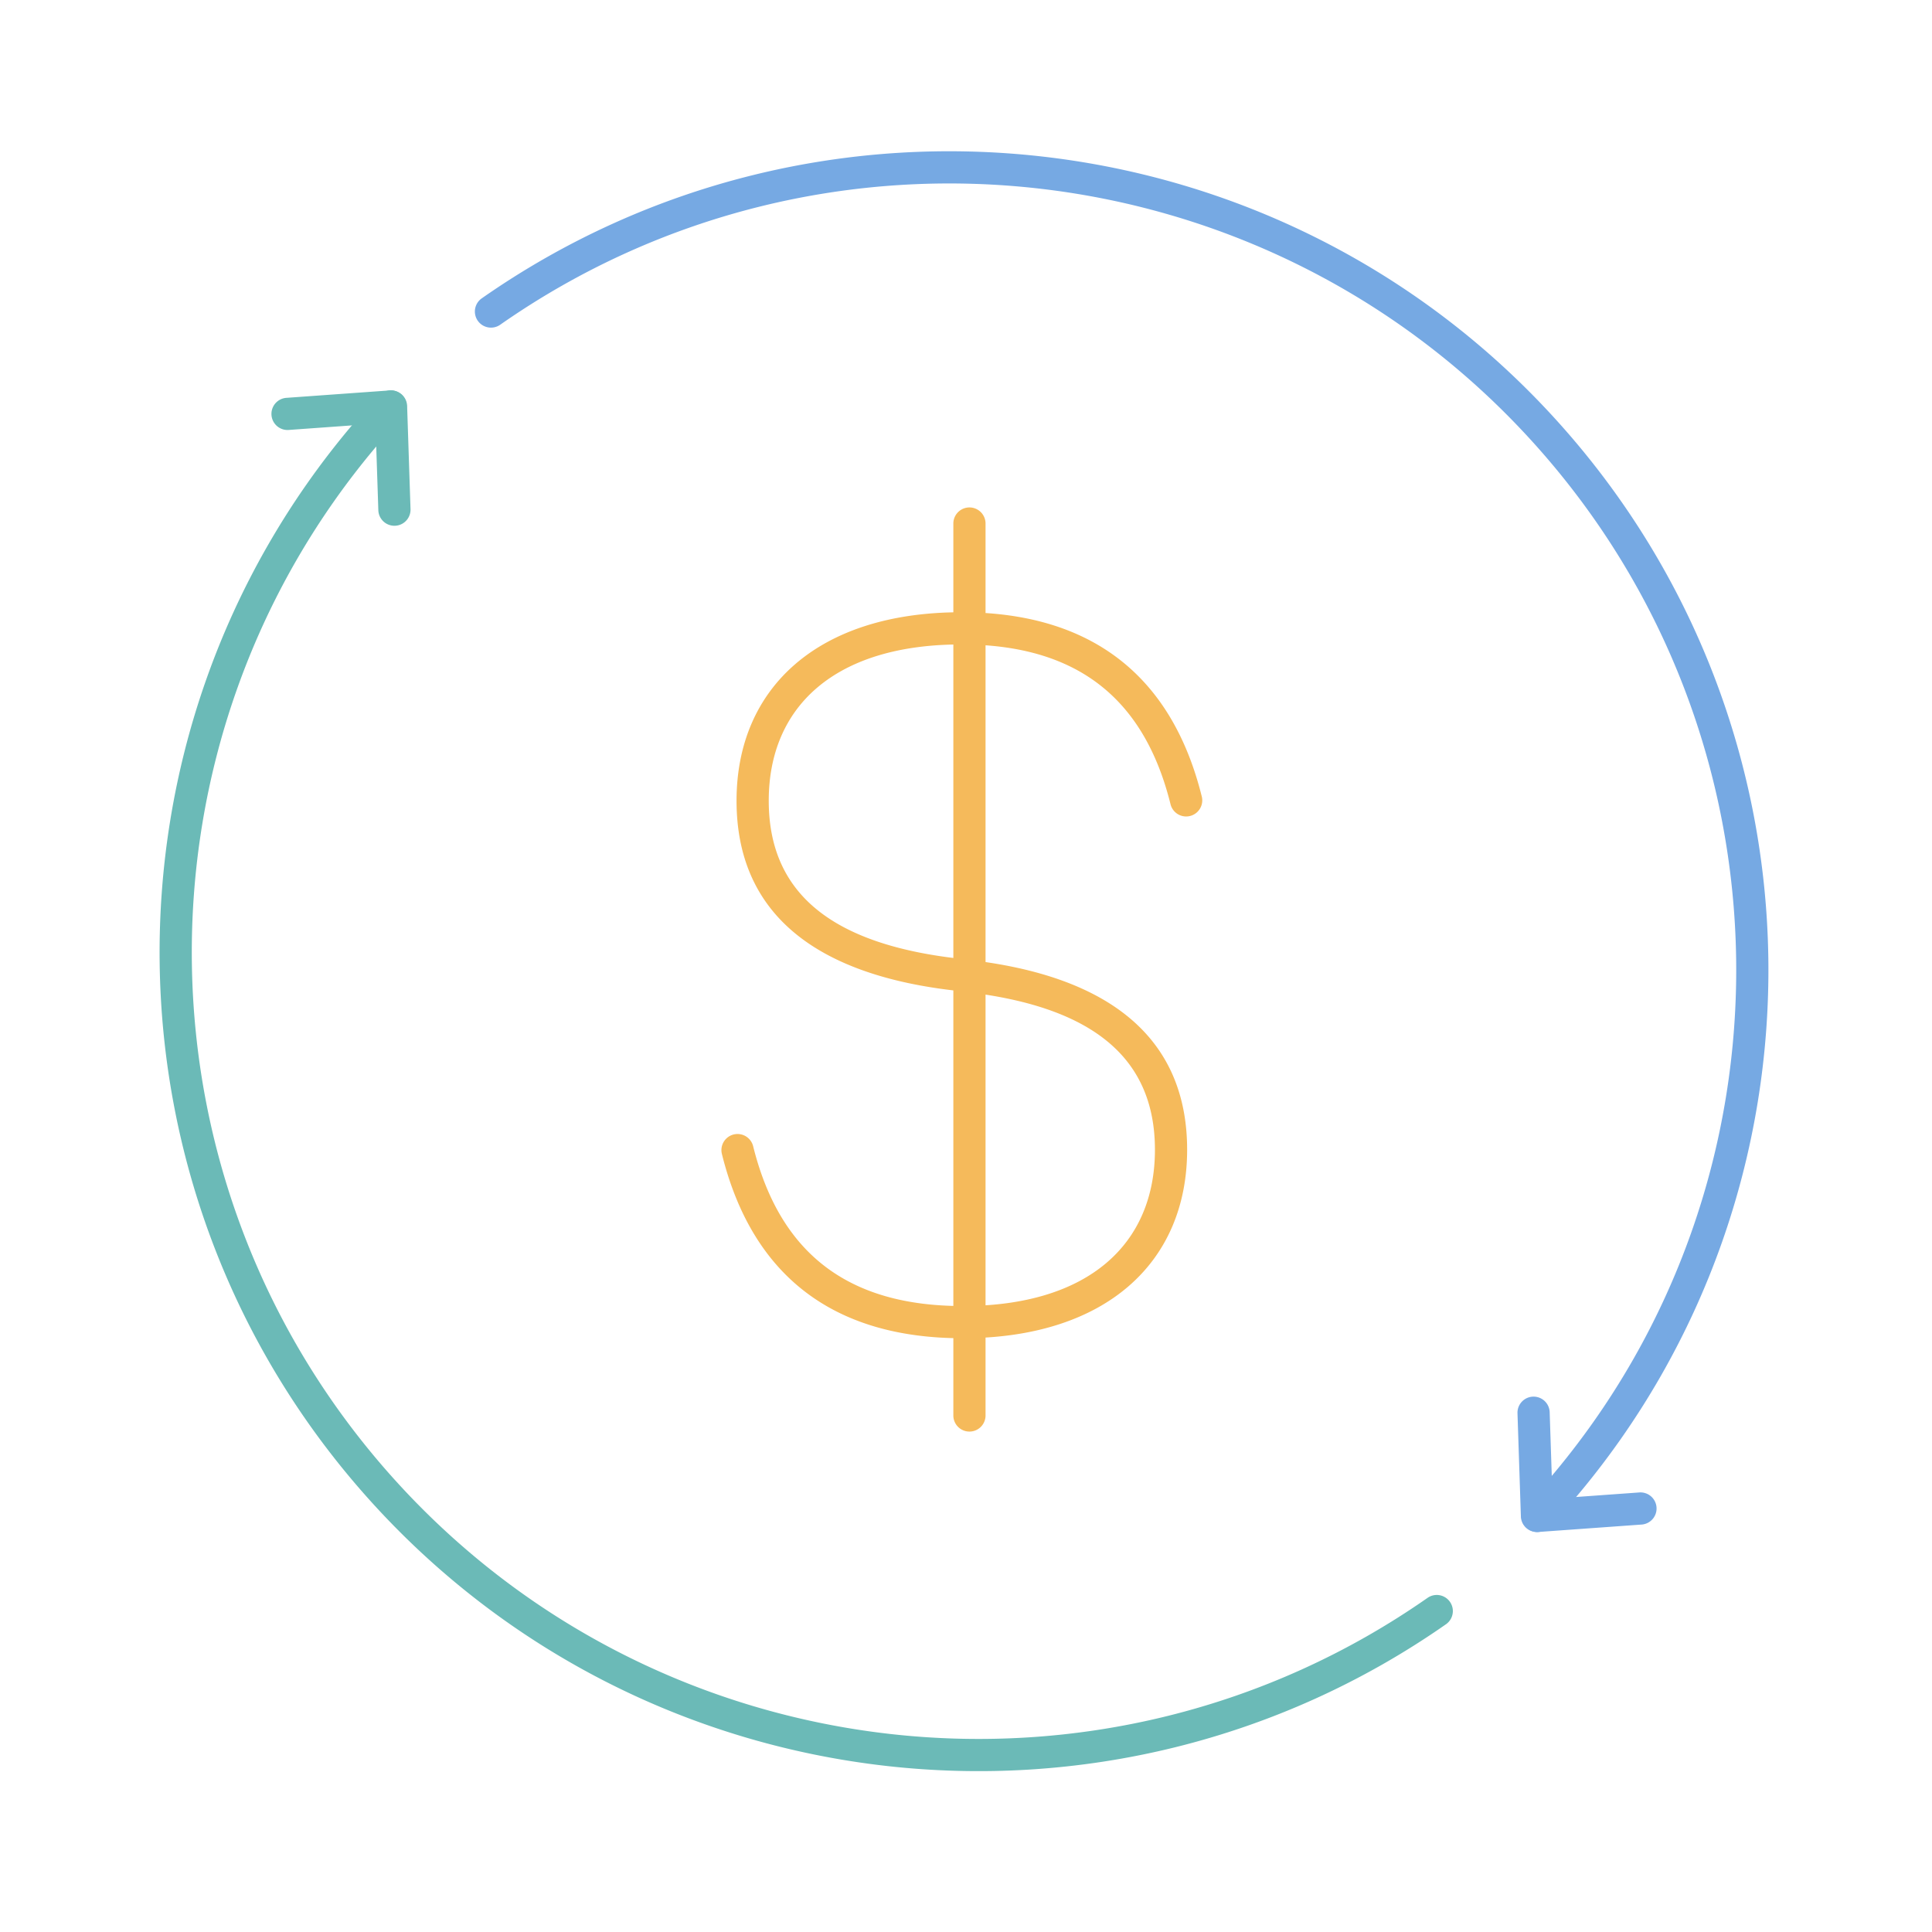
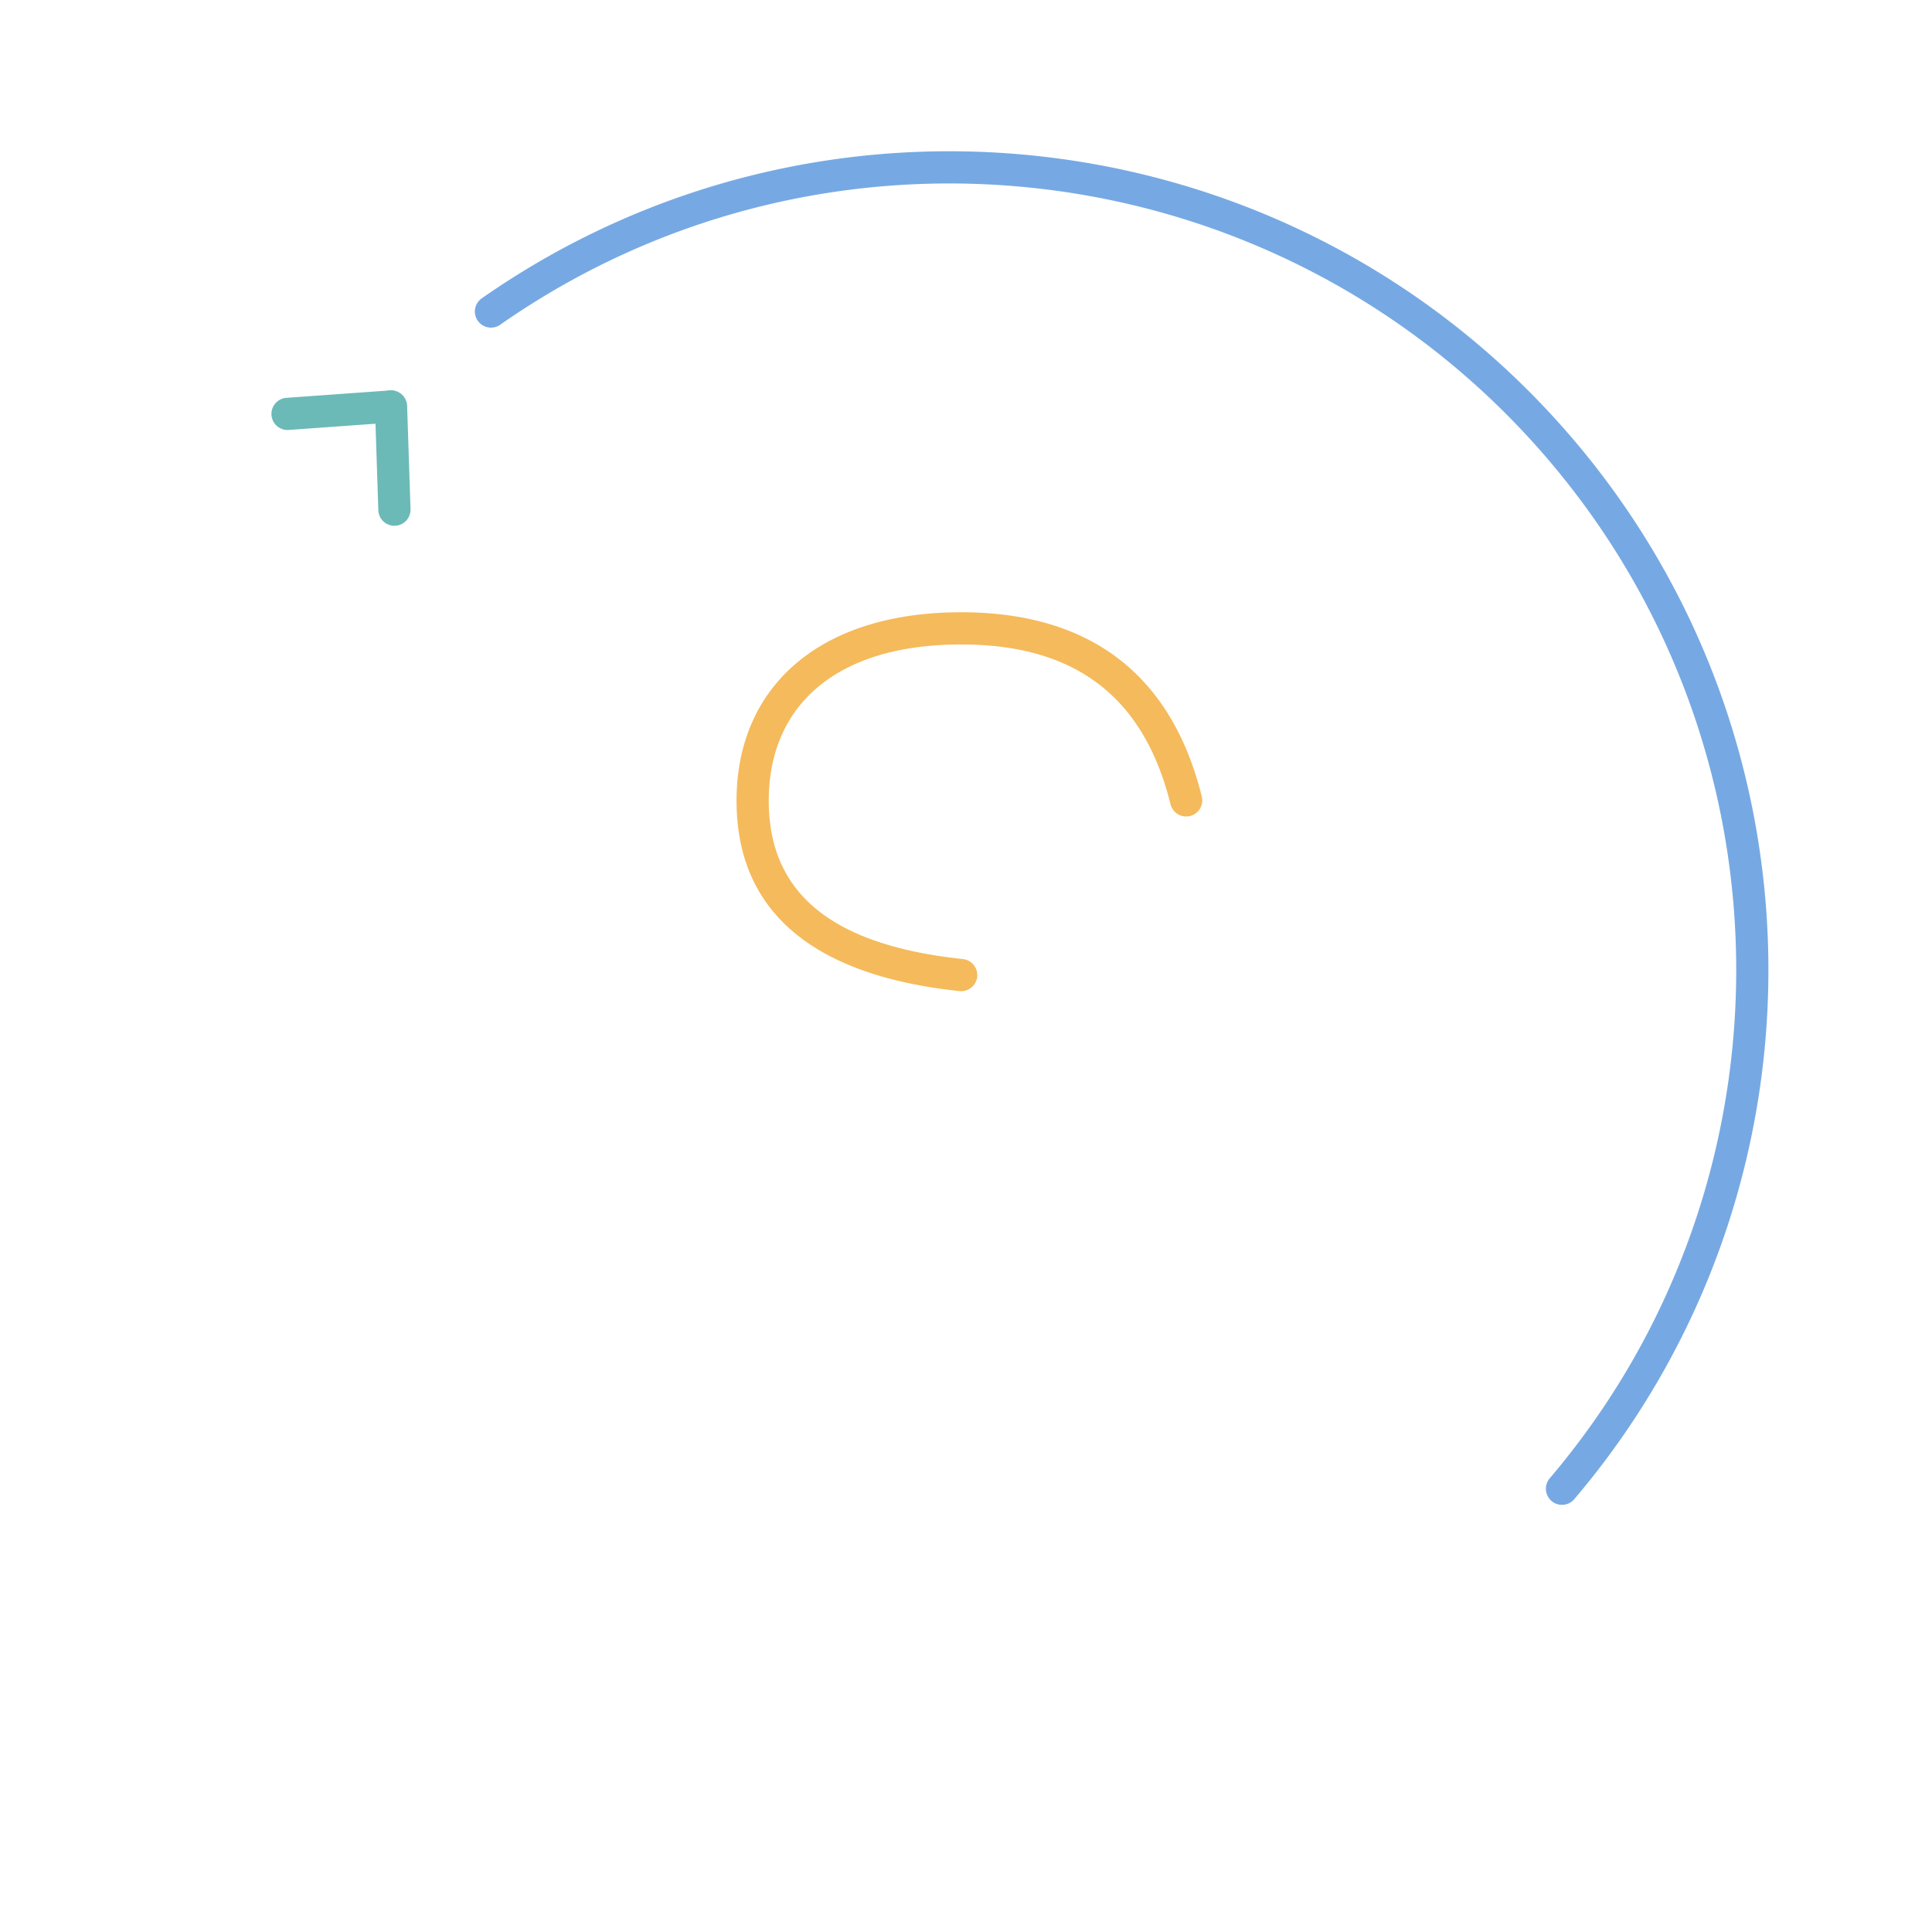
<svg xmlns="http://www.w3.org/2000/svg" width="120" height="120" viewBox="0 0 120 120">
  <g fill="none" fill-rule="evenodd">
    <g fill-rule="nonzero">
      <g fill="#F5BA5B">
        <path d="M74.65 49.495c-1.877-7.589-6.94-11.467-14.95-11.467-8.906 0-13.952 4.714-13.952 11.707 0 6.886 4.752 10.86 13.847 11.823a1 1 0 1 0 .211-1.989c-8.175-.866-12.058-4.112-12.058-9.834 0-5.856 4.122-9.707 11.953-9.707 7.098 0 11.354 3.26 13.008 9.947a1 1 0 0 0 1.941-.48z" />
-         <path d="M44.833 71.654c1.877 7.588 6.94 11.466 14.95 11.466 8.906 0 13.952-4.714 13.952-11.706 0-6.887-4.752-10.86-13.847-11.824a1 1 0 1 0-.21 1.989c8.175.867 12.057 4.113 12.057 9.835 0 5.856-4.121 9.706-11.952 9.706-7.099 0-11.354-3.26-13.009-9.947a1 1 0 0 0-1.941.48z" />
      </g>
-       <path fill="#F5BA5B" d="M59.214 32.518v55.4a1 1 0 1 0 2 0v-55.4a1 1 0 0 0-2 0z" />
      <g fill="#76A9E3">
        <path d="M97.781 93.116c16.388-19.28 16.088-47.919-1-66.897C79.56 7.094 50.824 3.913 29.915 18.536a1 1 0 0 0 1.146 1.639c20.084-14.046 47.69-10.99 64.233 7.382C111.71 45.79 112 73.301 96.257 91.82a1 1 0 0 0 1.524 1.296z" />
-         <path d="M95.536 95.155l6.398-.46a1 1 0 1 0-.143-1.994l-6.398.46a1 1 0 0 0 .143 1.994z" />
-         <path d="M94.465 94.191l-.211-6.41a1 1 0 0 1 1.999-.067l.211 6.411a1 1 0 1 1-1.999.066z" />
      </g>
      <g fill="#6BBAB7">
-         <path d="M21.971 26.288c-16.388 19.28-16.088 47.919 1 66.897 17.221 19.125 45.957 22.306 66.866 7.683a1 1 0 0 0-1.146-1.638C68.607 113.275 41 110.22 24.458 91.847 8.042 73.615 7.753 46.103 23.495 27.584a1 1 0 0 0-1.524-1.296z" />
        <path d="M24.216 24.249l-6.398.46a1 1 0 1 0 .143 1.994l6.398-.46a1 1 0 0 0-.143-1.994z" />
        <path d="M25.287 25.213l.211 6.41a1 1 0 0 1-1.999.067l-.211-6.411a1 1 0 1 1 1.999-.066z" />
      </g>
    </g>
  </g>
</svg>